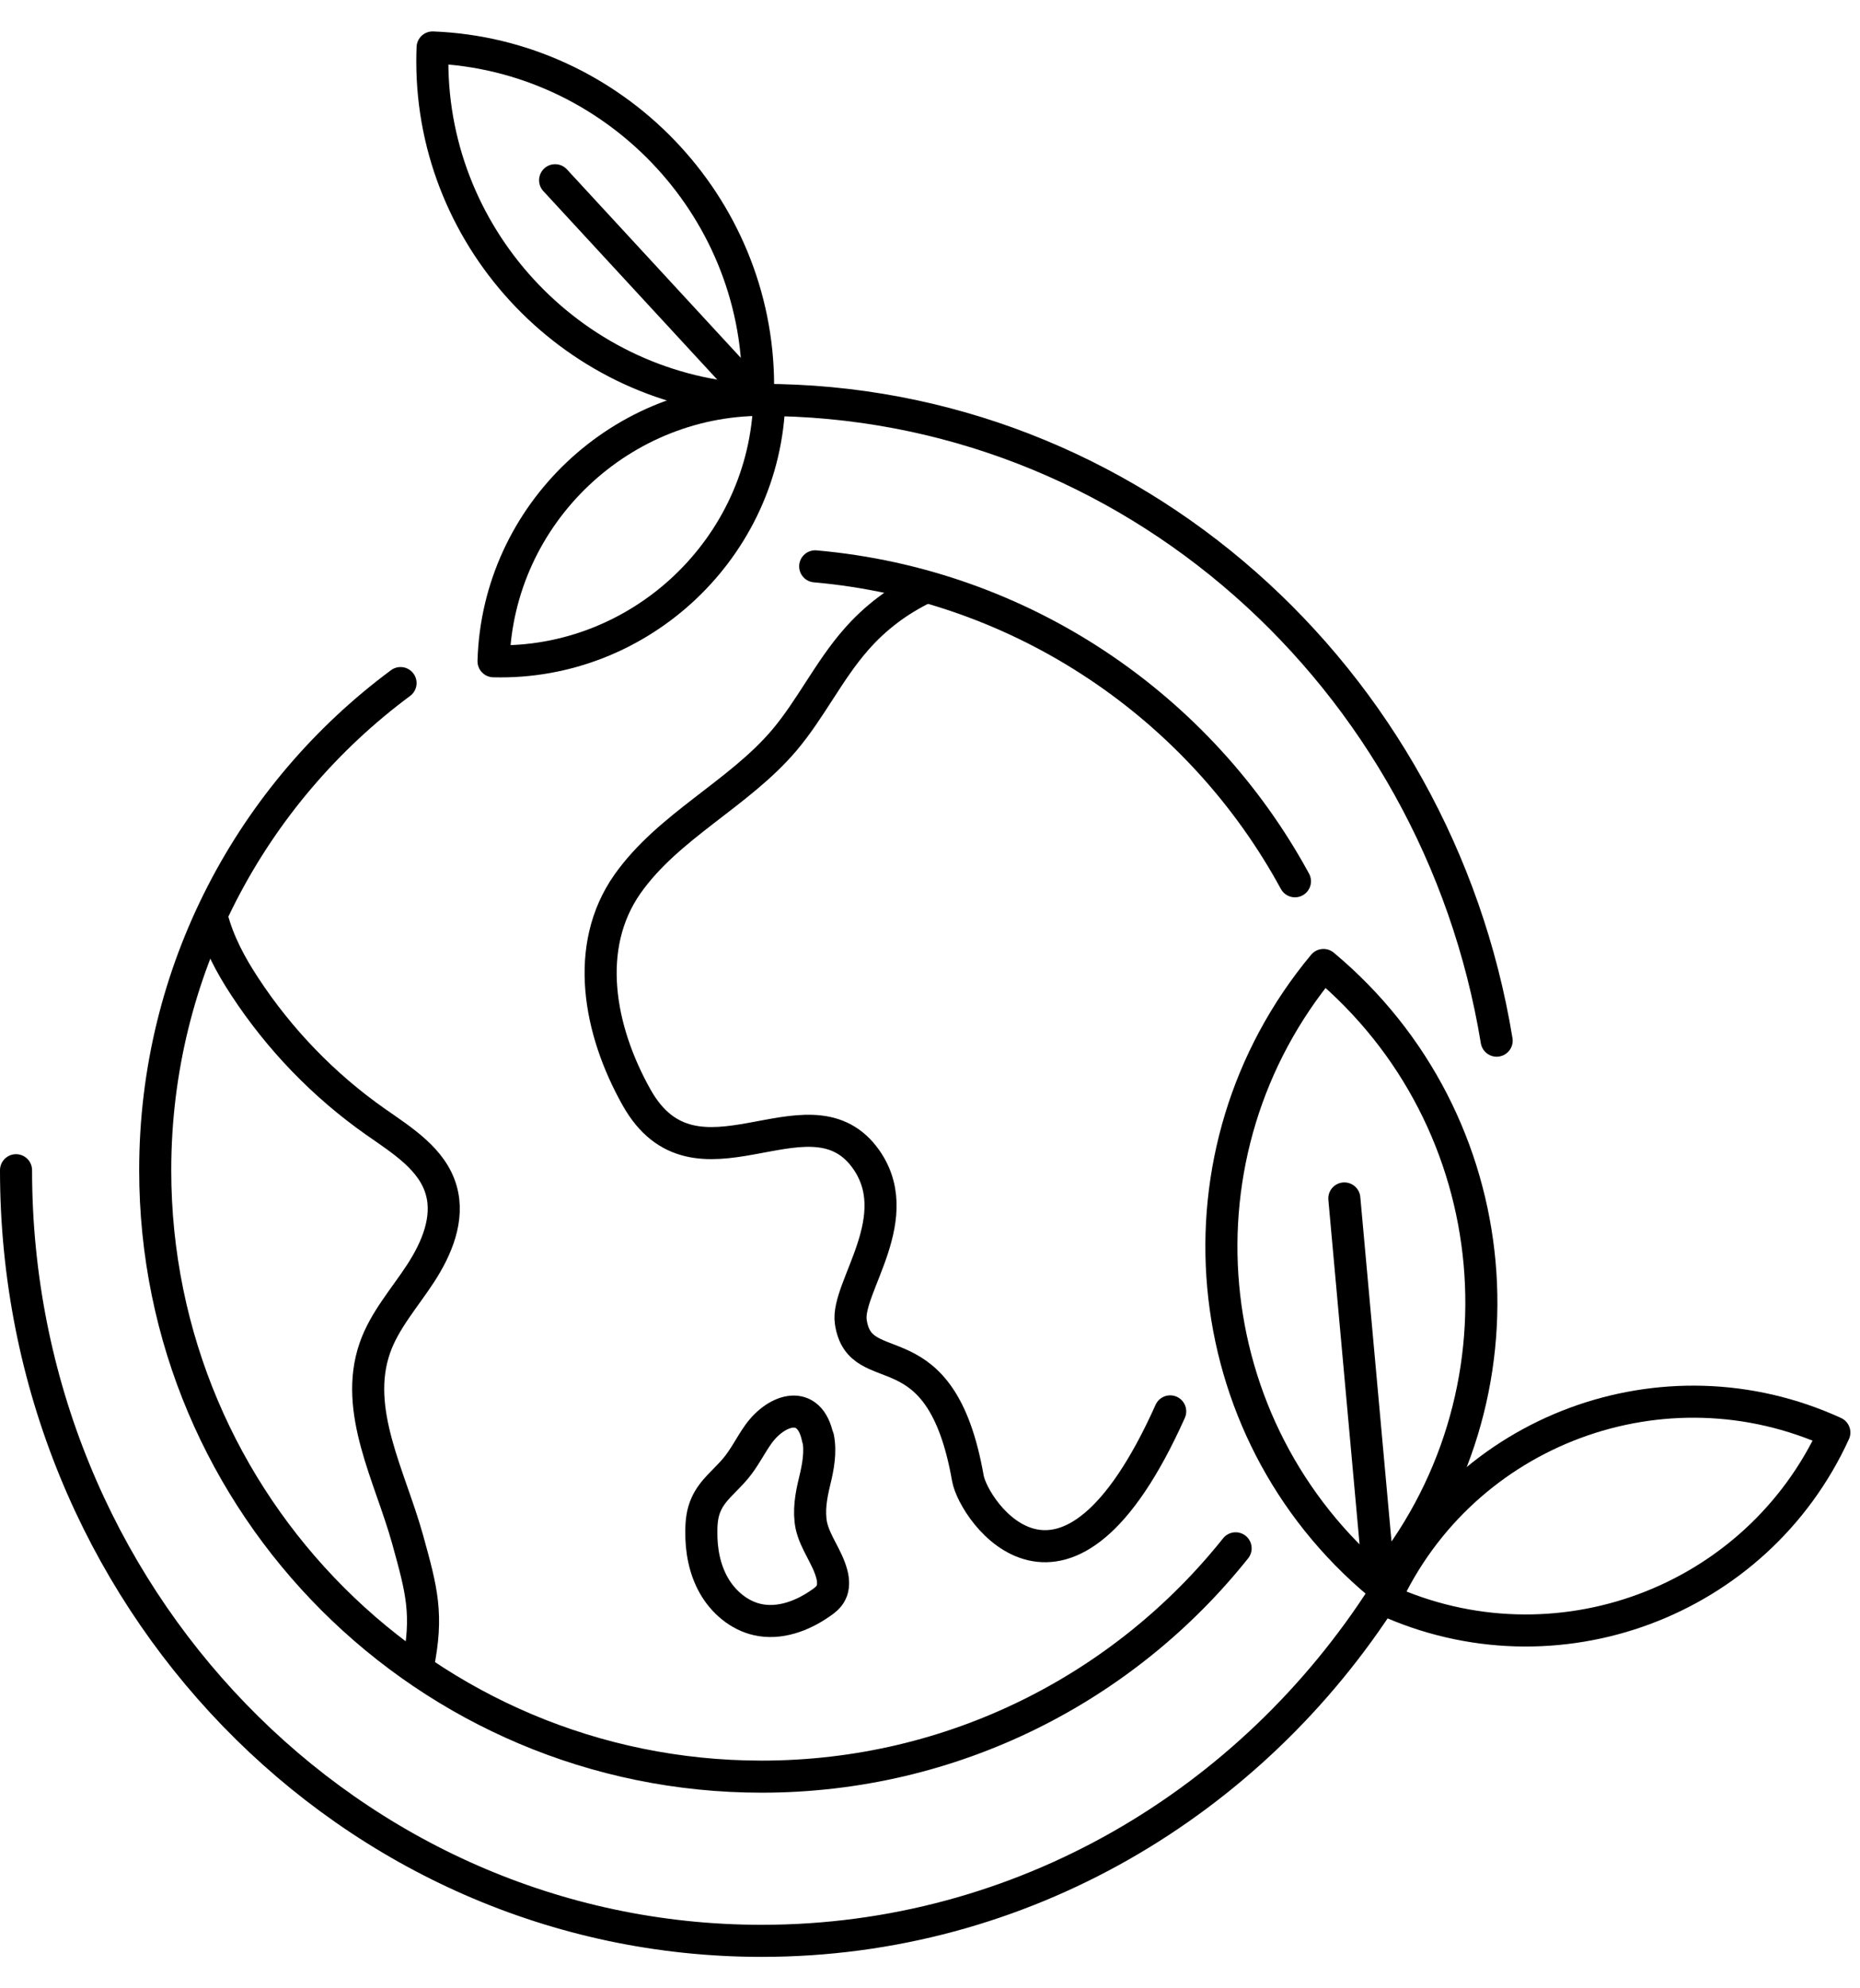
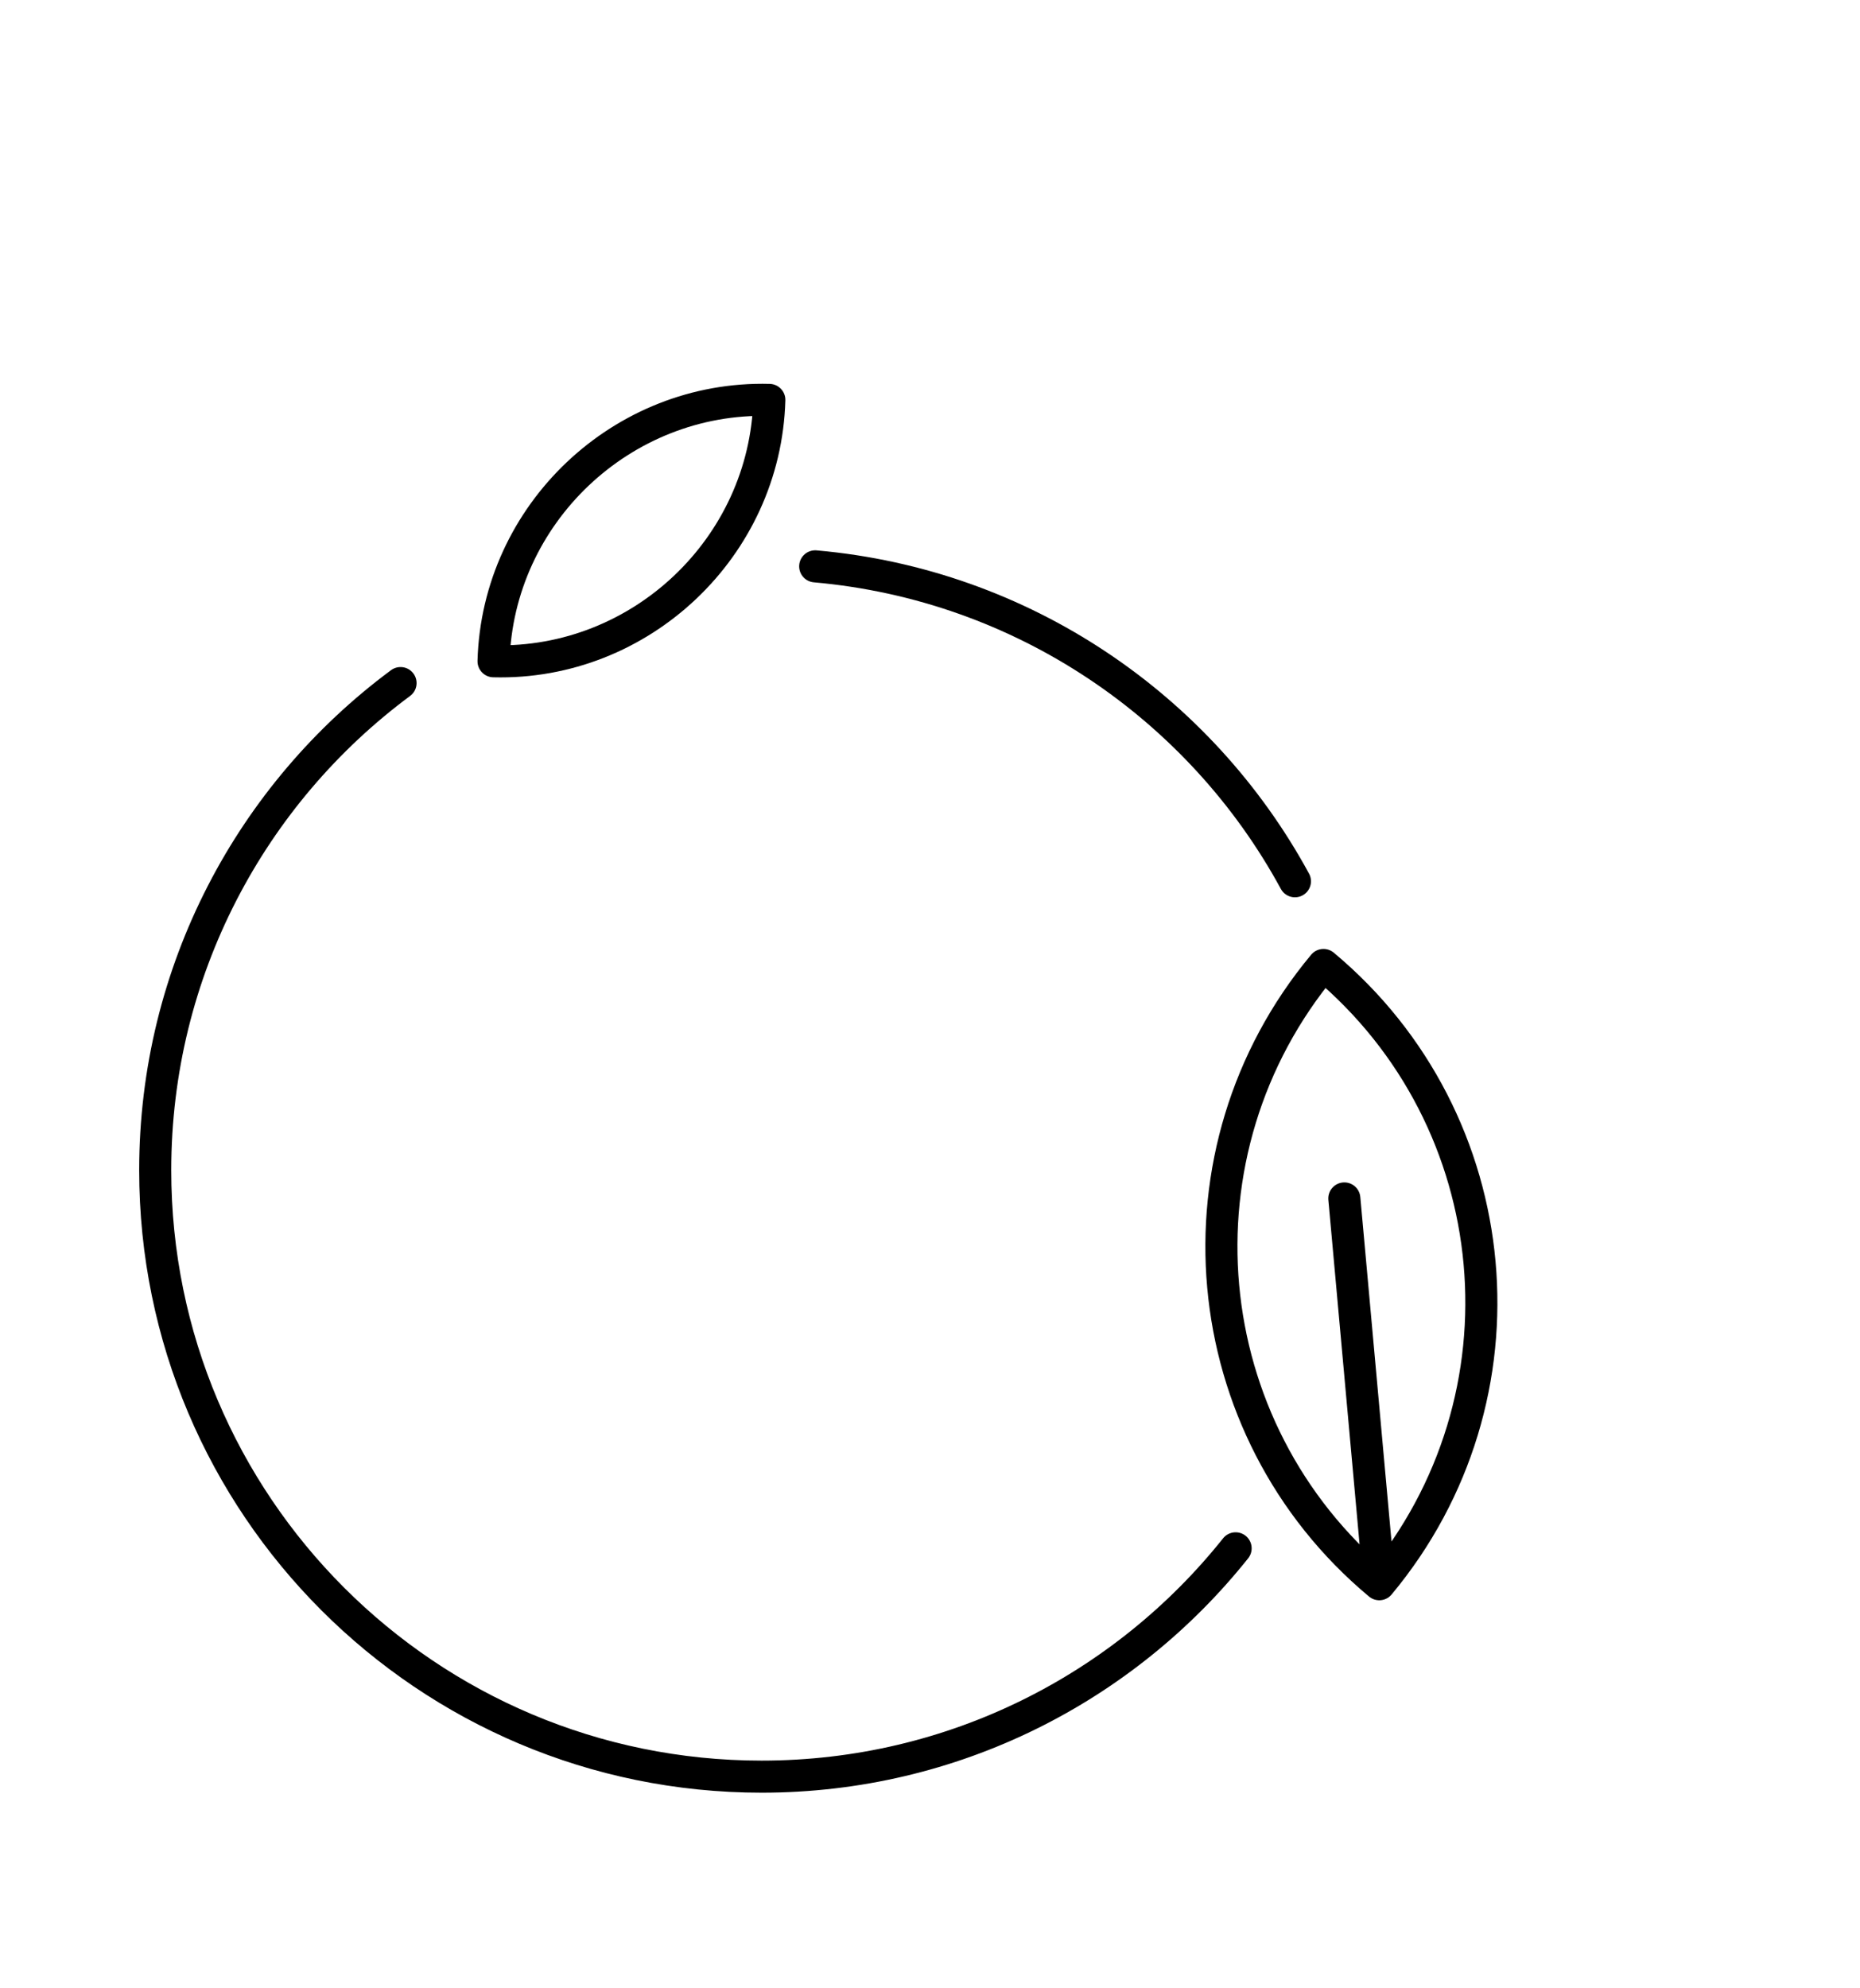
<svg xmlns="http://www.w3.org/2000/svg" width="100%" height="100%" viewBox="0 0 58 62" version="1.1" xml:space="preserve" style="fill-rule:evenodd;clip-rule:evenodd;stroke-linecap:round;stroke-linejoin:round;">
  <g id="earth">
    <path d="M25.42,17.66C31.89,18.23 37.43,22.05 40.38,27.48M38.53,48.28C35.07,52.62 29.73,55.4 23.75,55.4C13.31,55.4 4.84,46.94 4.84,36.49C4.84,30.27 7.85,24.74 12.49,21.3" stroke="currentColor" style="fill:none;fill-rule:nonzero;stroke-width:1px;" />
-     <path d="M6.61,28.61C6.81,29.38 7.19,30.09 7.63,30.76C8.71,32.41 10.1,33.85 11.71,34.98C12.54,35.56 13.49,36.15 13.76,37.12C14.01,38 13.62,38.93 13.12,39.7C12.62,40.47 11.99,41.17 11.69,42.03C11.01,43.98 12.16,46.02 12.71,48C13.15,49.59 13.36,50.34 13.03,51.96M25.51,44.83C25.6,45.28 25.51,45.75 25.4,46.2C25.29,46.65 25.21,47.12 25.3,47.57C25.42,48.11 25.8,48.55 25.94,49.09C25.99,49.28 26,49.5 25.91,49.67C25.84,49.81 25.71,49.91 25.59,49.99C25.02,50.39 24.3,50.66 23.61,50.5C23.04,50.37 22.55,49.95 22.26,49.44C21.97,48.93 21.86,48.33 21.87,47.74C21.87,47.46 21.9,47.17 22.02,46.91C22.21,46.47 22.62,46.17 22.93,45.8C23.21,45.47 23.4,45.07 23.65,44.72C24.22,43.93 25.25,43.6 25.5,44.84L25.51,44.83ZM36.49,44.01C33.22,51.31 30.35,47.1 30.18,46.09C29.33,41.26 26.82,43.18 26.53,41.22C26.37,40.15 28.37,37.92 26.94,36.06C25.16,33.76 21.69,37.5 19.85,34.22C18.67,32.12 18.19,29.52 19.57,27.56C20.85,25.75 23.02,24.77 24.45,23.09C25.28,22.11 25.84,20.92 26.69,19.95C27.28,19.27 28.01,18.72 28.82,18.33" stroke="currentColor" style="fill:none;fill-rule:nonzero;stroke-width:1px;" />
-     <path d="M43.18,49.69C39.02,56.21 31.87,60.52 23.75,60.52C10.91,60.52 0.5,49.76 0.5,36.49M23.75,12.47C35.26,12.47 44.81,21.11 46.67,32.45M43.18,49.88C45.61,44.57 51.89,42.24 57.2,44.67C54.77,49.98 48.49,52.31 43.18,49.88M13.49,1.48C19.124,1.699 23.639,6.394 23.639,12.032C23.639,12.178 23.636,12.324 23.63,12.47L17.31,5.62L23.63,12.47C17.996,12.251 13.481,7.556 13.481,1.918C13.481,1.772 13.484,1.626 13.49,1.48Z" stroke="currentColor" style="fill:none;fill-rule:nonzero;stroke-width:1px;" />
    <path d="M23.99,12.47C23.863,17.063 19.983,20.74 15.39,20.62C15.517,16.027 19.397,12.35 23.99,12.47ZM41.27,30.09C47.08,34.94 47.86,43.58 43.01,49.4L41.92,37.37L43.01,49.4C37.2,44.55 36.42,35.91 41.27,30.09Z" stroke="currentColor" style="fill:none;fill-rule:nonzero;stroke-width:1px;" />
  </g>
</svg>